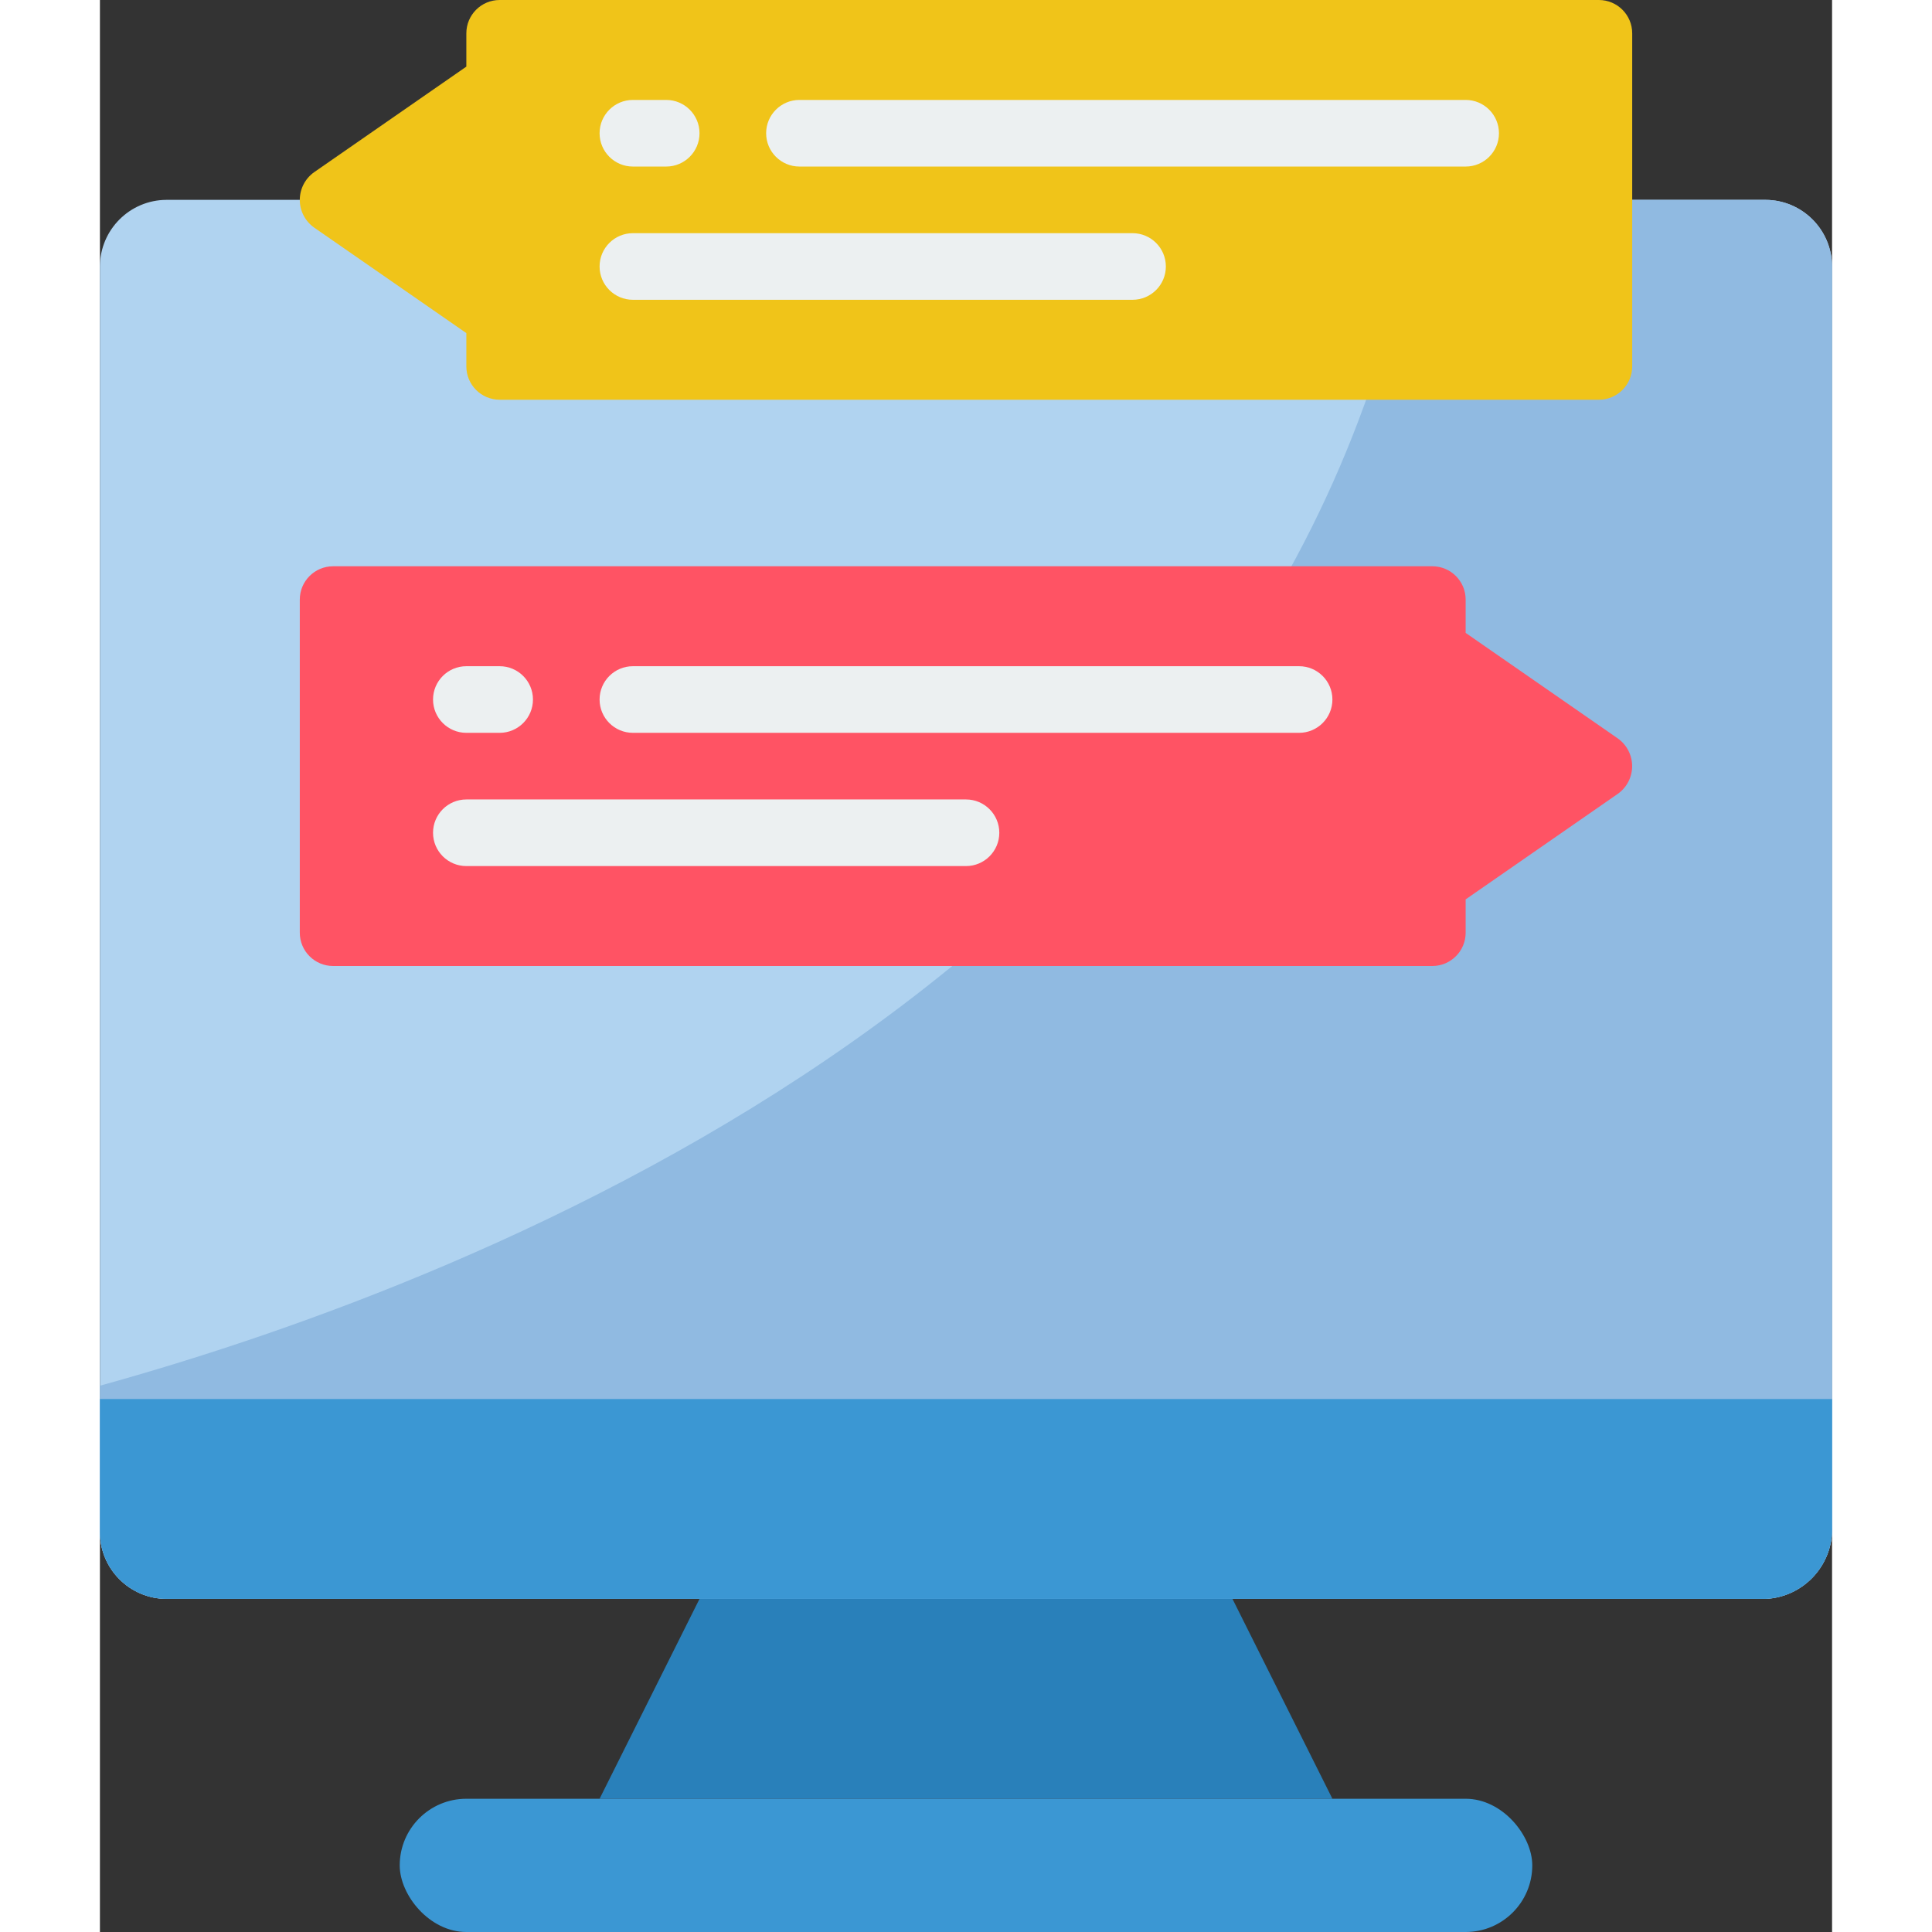
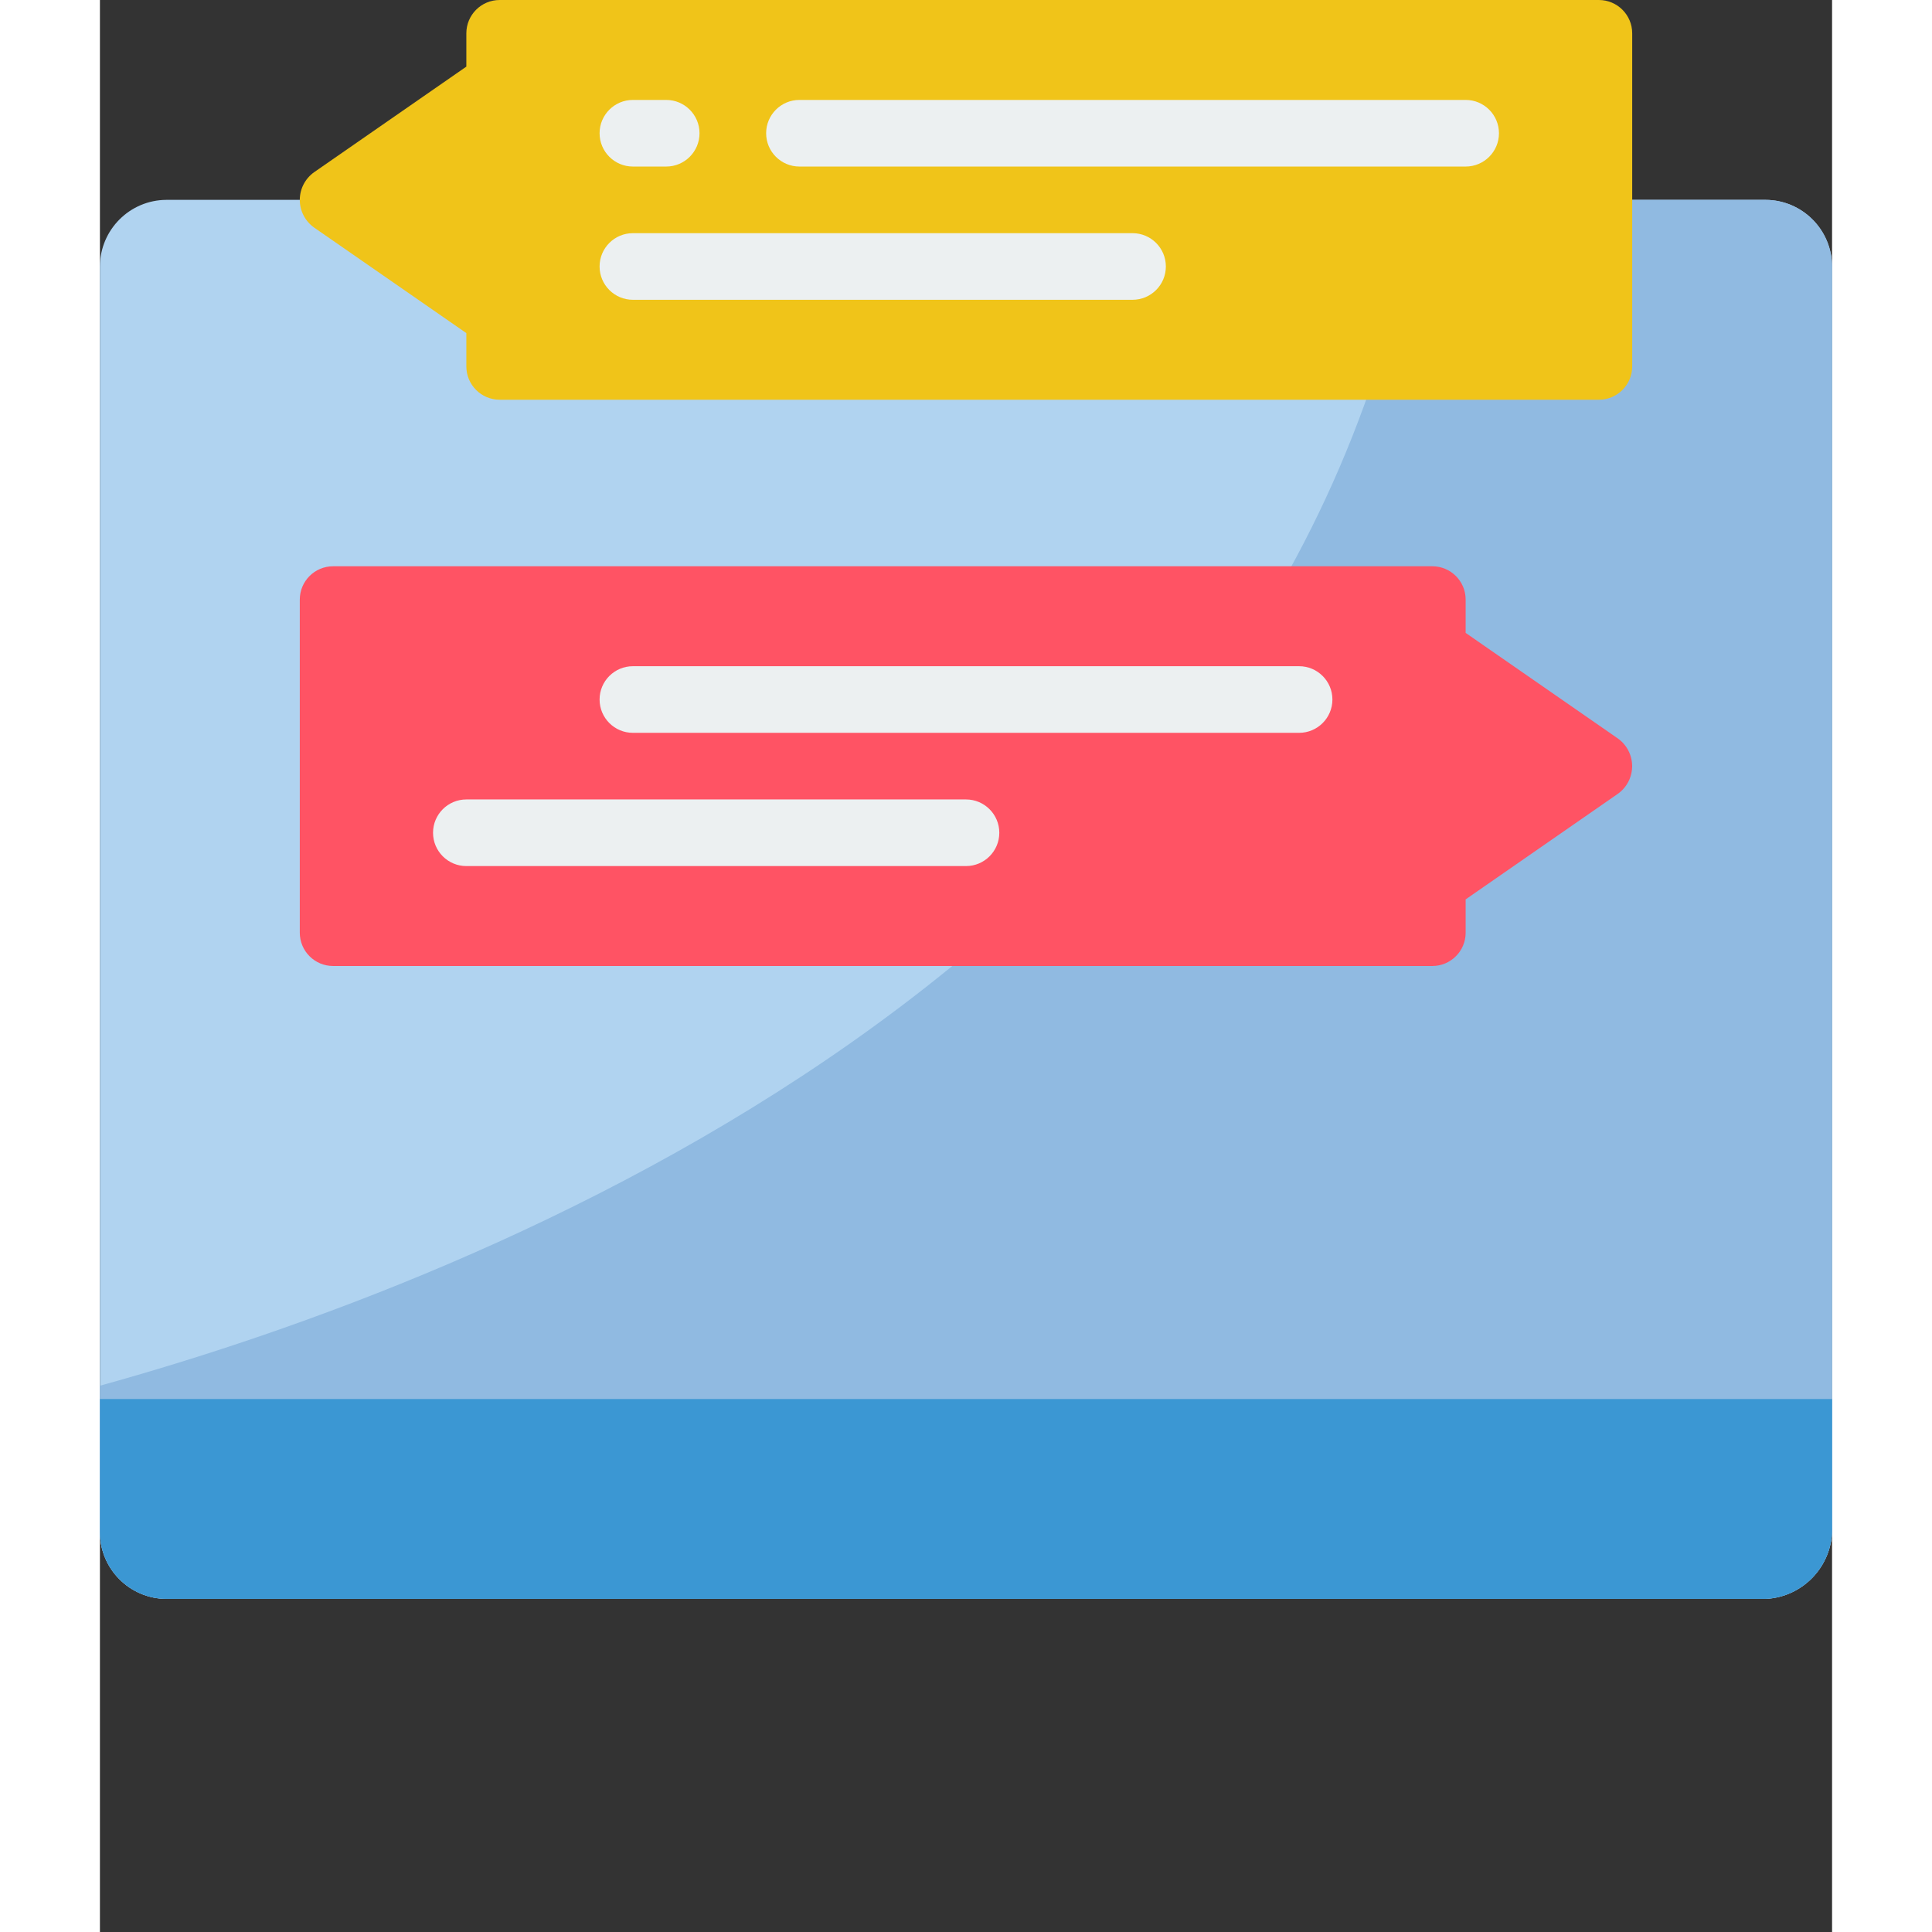
<svg xmlns="http://www.w3.org/2000/svg" height="512" viewBox="0 0 52 58" width="512">
  <rect x="0" y="0" width="52" height="58" fill="#333333" stroke="none" />
  <g id="Page-1" fill="none" fill-rule="evenodd">
    <g id="049---Computer-Message-Thread" fill-rule="nonzero">
      <path id="Shape" d="m52 8v37.82c.045 1.153-.848 2.126-2 2.18h-48c-1.103-.003-1.997-.897-2-2v-38c.003-1.103.897-1.997 2-2h48c1.103.003 1.997.897 2 2z" fill="#b0d3f0" />
      <path id="Shape" d="m52 8v37.82c.045 1.153-.848 2.126-2 2.18h-48c-1.103-.003-1.997-.897-2-2v-4.4c11.45-3.17 35.64-12.53 39.58-35.6h10.42c1.103.003 1.997.897 2 2z" fill="#90bae1" />
-       <path id="Shape" d="m34 48 3 6h-11-11l3-6z" fill="#2980ba" />
-       <rect id="Rectangle-path" fill="#3b97d3" height="4" rx="2" width="34" x="9" y="54" />
      <path id="Shape" d="m6.428 6.83 4.572 3.17v1c0 .552.448 1 1 1h33c.552 0 1-.448 1-1v-10c0-.552-.448-1-1-1h-33c-.552 0-1 .448-1 1v1l-4.57 3.17c-.269.191-.429.5-.43.829-0.0.33.159.639.428.831z" fill="#f0c419" />
      <path id="Shape" d="m45.57 23.83-4.57 3.17v1c0 .552-.448 1-1 1h-33c-.552 0-1-.448-1-1v-10c0-.552.448-1 1-1h33c.552 0 1 .448 1 1v1l4.57 3.17c.268.191.428.5.428.83s-.159.639-.428.83z" fill="#ff5364" />
      <g fill="#ecf0f1">
        <path id="Shape" d="m17 5h-1c-.552 0-1-.448-1-1s.448-1 1-1h1c.552 0 1 .448 1 1s-.448 1-1 1z" />
        <path id="Shape" d="m41 5h-20c-.552 0-1-.448-1-1s.448-1 1-1h20c.552 0 1 .448 1 1s-.448 1-1 1z" />
        <path id="Shape" d="m31 9h-15c-.552 0-1-.448-1-1s.448-1 1-1h15c.552 0 1 .448 1 1s-.448 1-1 1z" />
-         <path id="Shape" d="m12 22h-1c-.552 0-1-.448-1-1s.448-1 1-1h1c.552 0 1 .448 1 1s-.448 1-1 1z" />
        <path id="Shape" d="m36 22h-20c-.552 0-1-.448-1-1s.448-1 1-1h20c.552 0 1 .448 1 1s-.448 1-1 1z" />
        <path id="Shape" d="m26 26h-15c-.552 0-1-.448-1-1s.448-1 1-1h15c.552 0 1 .448 1 1s-.448 1-1 1z" />
      </g>
      <path id="Shape" d="m52 42v3.82c.045 1.153-.848 2.126-2 2.18h-48c-1.103-.003-1.997-.897-2-2v-4z" fill="#3b97d3" />
    </g>
  </g>
</svg>